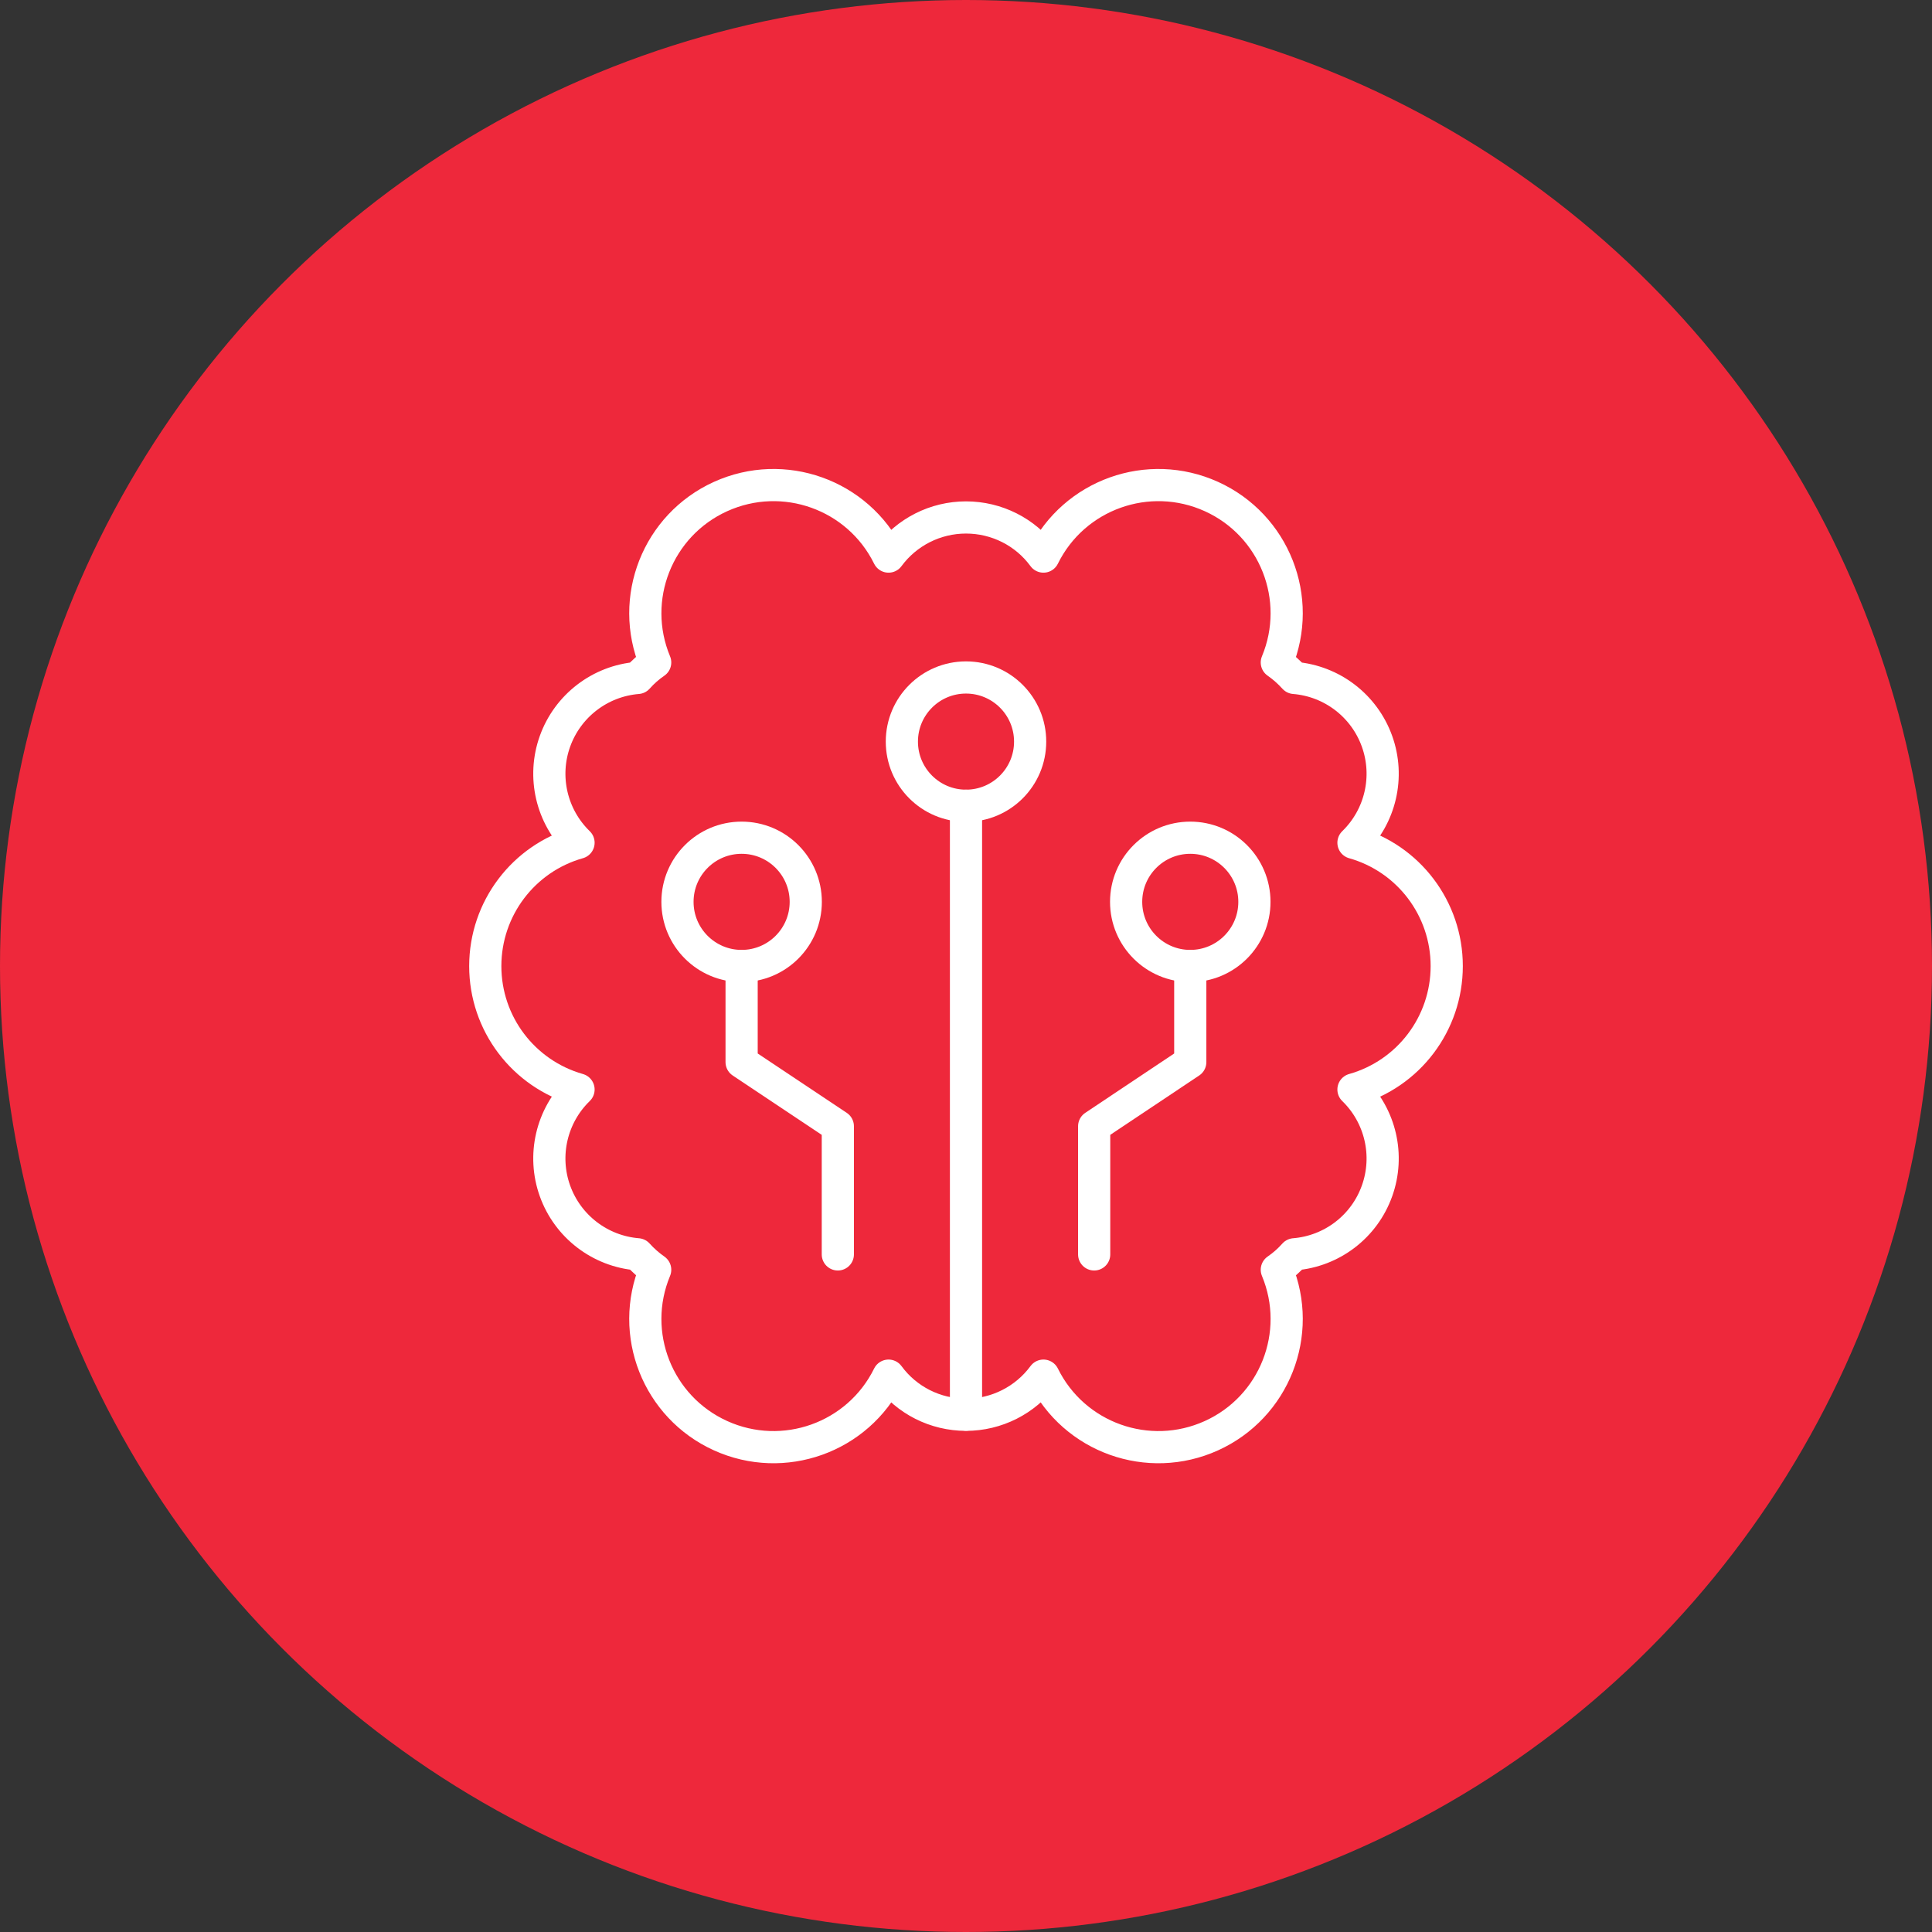
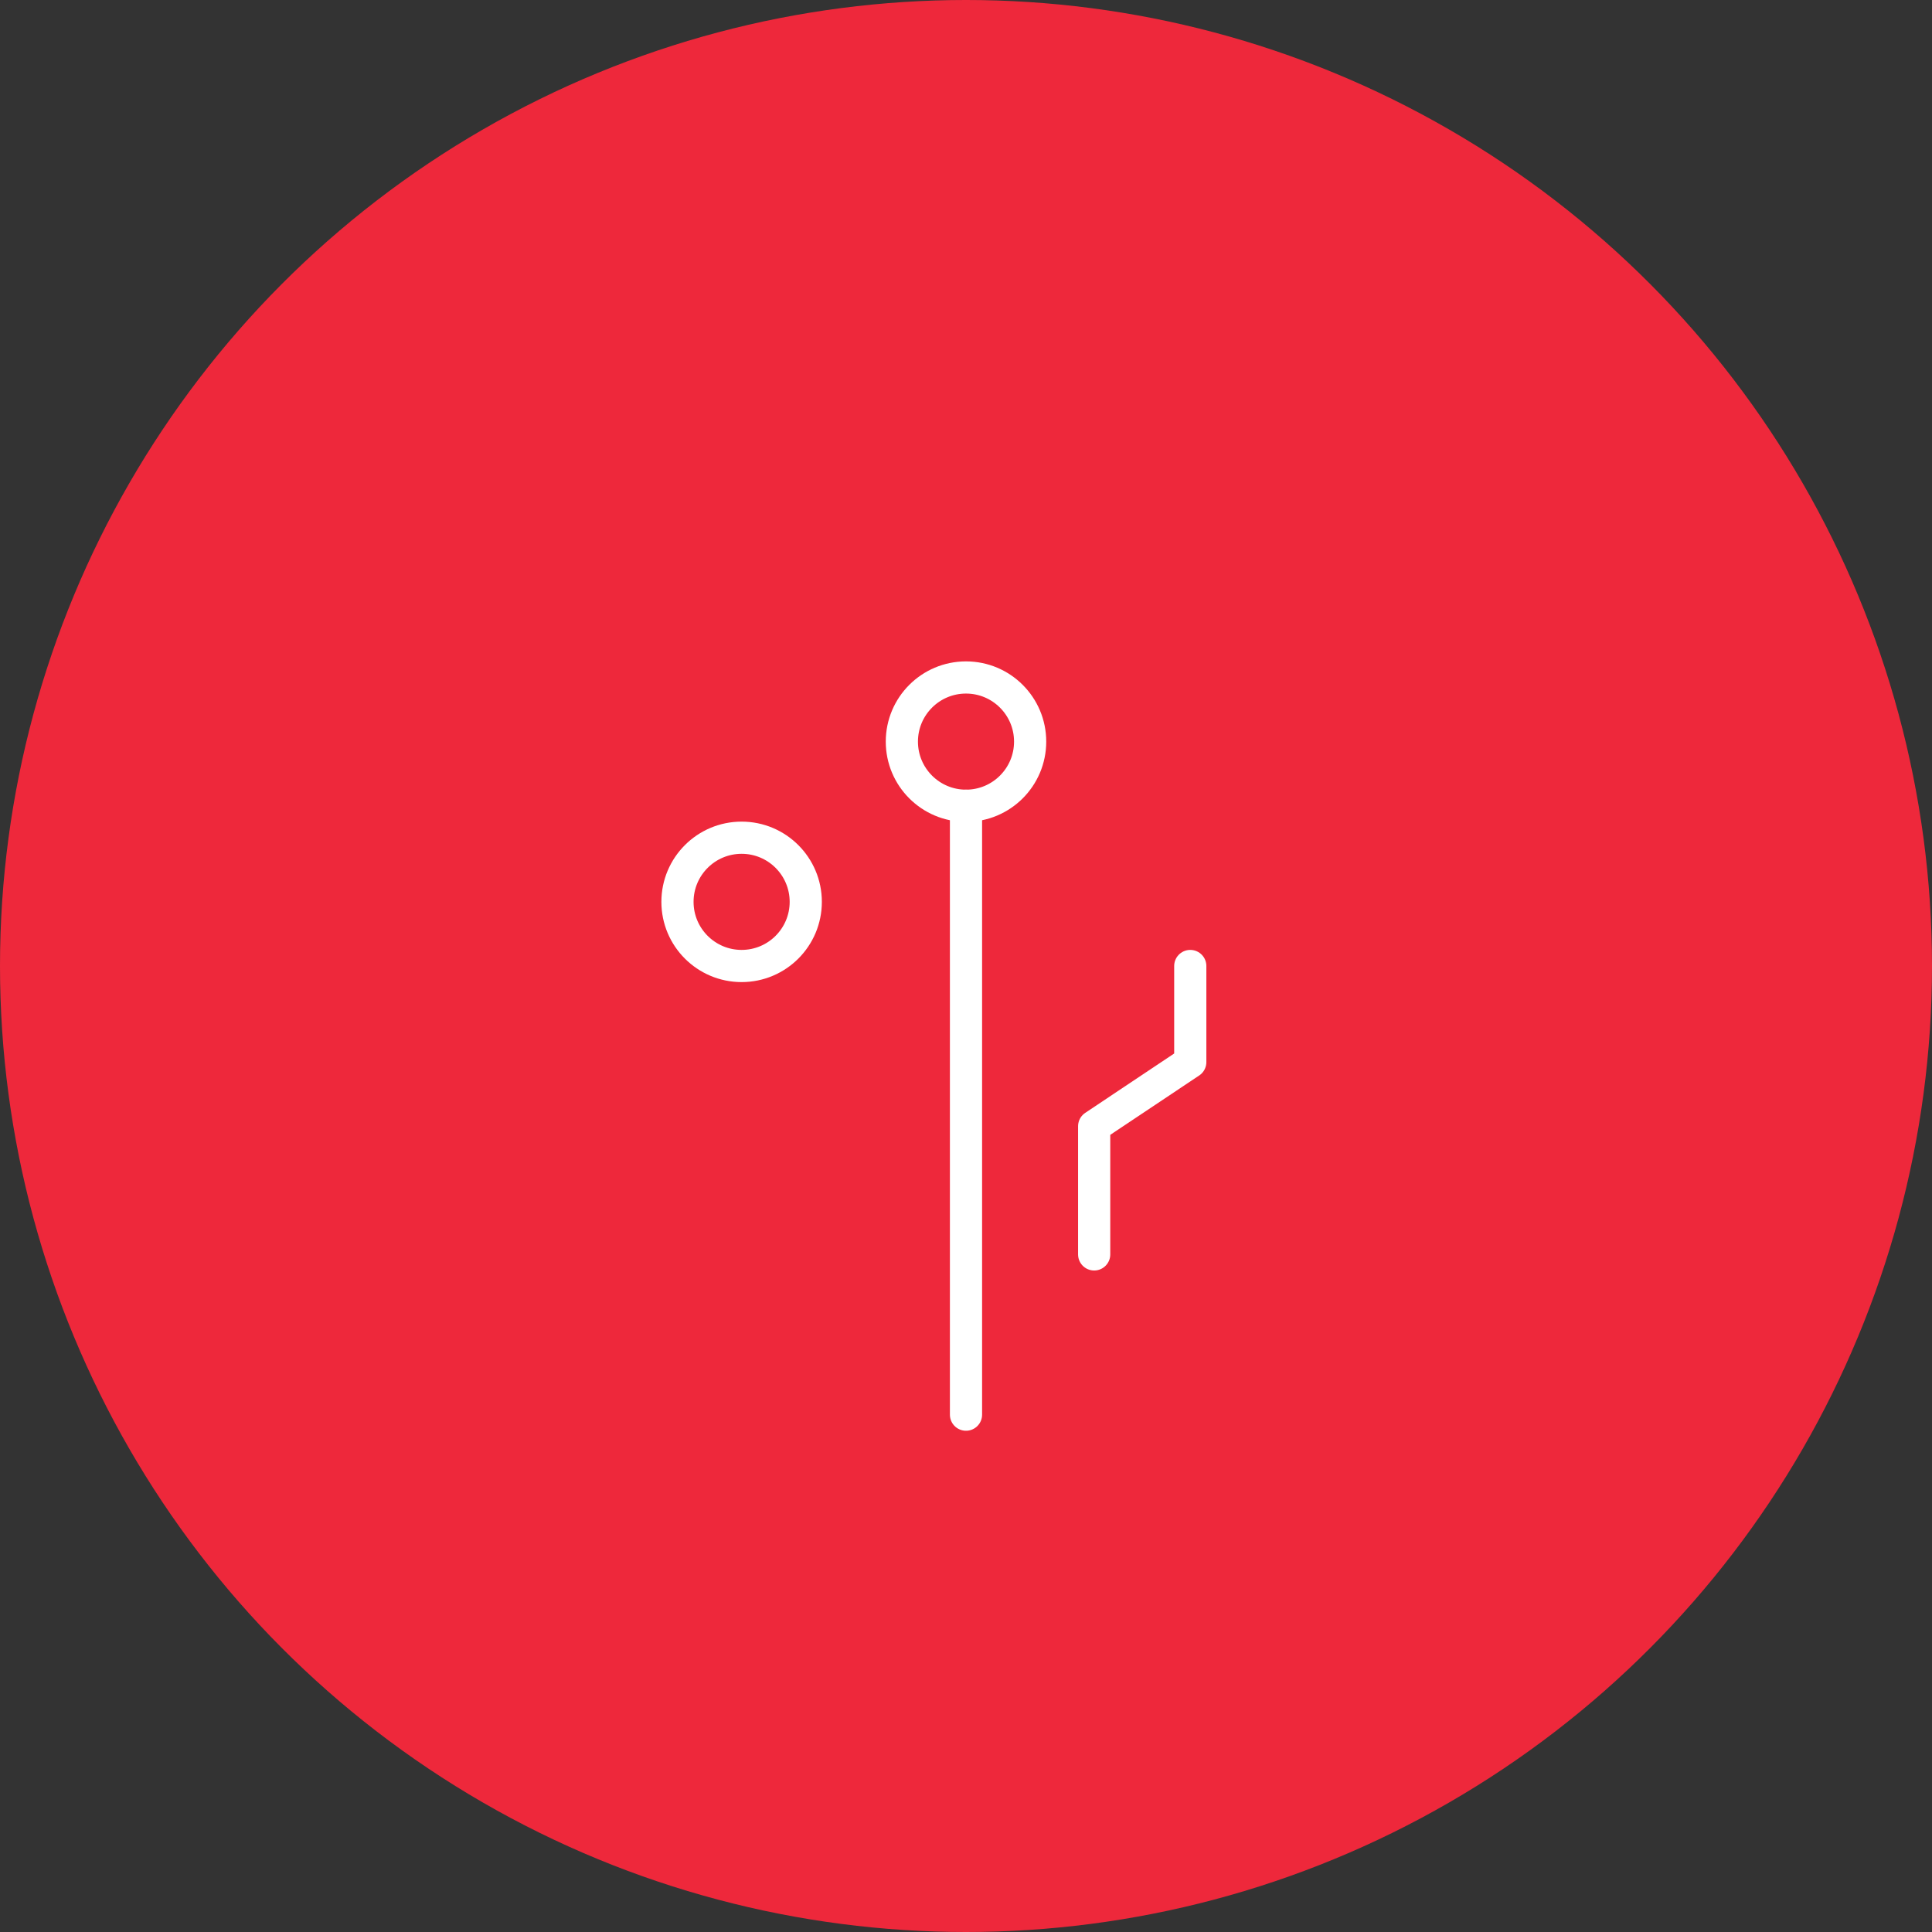
<svg xmlns="http://www.w3.org/2000/svg" id="Livello_2" data-name="Livello 2" viewBox="0 0 169.88 169.88">
  <rect x="0" y="0" width="169.88" height="169.88" fill="#333333" stroke="none" />
  <defs>
    <style>
      .cls-1 {
        fill: #ee283b;
      }

      .cls-2 {
        fill: none;
        stroke: #fff;
        stroke-linecap: round;
        stroke-linejoin: round;
        stroke-width: 2.83px;
      }
    </style>
  </defs>
  <g id="Livello_1-2" data-name="Livello 1">
    <g>
      <circle class="cls-1" cx="84.94" cy="84.94" r="84.94" />
      <g>
-         <path class="cls-2" d="m127.21,84.94c0-5.04-3.35-9.47-8.2-10.84,2.38-2.31,3.19-5.8,2.07-8.92-1.12-3.12-3.96-5.3-7.27-5.57-.46-.51-.98-.97-1.54-1.36,2.34-5.62-.21-12.08-5.75-14.59-5.54-2.51-12.08-.18-14.77,5.28-1.59-2.17-4.12-3.44-6.81-3.44s-5.22,1.28-6.81,3.44c-2.69-5.46-9.23-7.79-14.77-5.28-5.54,2.51-8.09,8.97-5.75,14.59-.57.39-1.09.85-1.54,1.36-3.31.27-6.15,2.45-7.27,5.57-1.12,3.12-.31,6.61,2.07,8.92-4.85,1.37-8.2,5.8-8.2,10.85s3.35,9.47,8.2,10.85c-2.38,2.31-3.19,5.8-2.07,8.92s3.96,5.3,7.27,5.57c.46.51.98.97,1.54,1.36-2.34,5.62.21,12.08,5.75,14.59,5.54,2.51,12.08.18,14.77-5.28,1.59,2.17,4.12,3.44,6.81,3.44s5.22-1.28,6.81-3.44c2.69,5.46,9.23,7.79,14.77,5.28,5.54-2.51,8.09-8.97,5.75-14.59.57-.39,1.09-.85,1.54-1.36,3.31-.27,6.15-2.44,7.27-5.57,1.12-3.12.31-6.61-2.07-8.92,4.85-1.37,8.2-5.8,8.2-10.85Z" />
        <line class="cls-2" x1="84.94" y1="124.39" x2="84.94" y2="70.85" />
        <circle class="cls-2" cx="84.94" cy="65.21" r="5.64" />
-         <polyline class="cls-2" points="73.67 110.3 73.67 99.03 65.21 93.39 65.21 84.94" />
        <circle class="cls-2" cx="65.21" cy="79.3" r="5.64" />
        <polyline class="cls-2" points="96.21 110.3 96.21 99.03 104.66 93.39 104.66 84.94" />
-         <circle class="cls-2" cx="104.66" cy="79.3" r="5.64" />
      </g>
    </g>
  </g>
</svg>